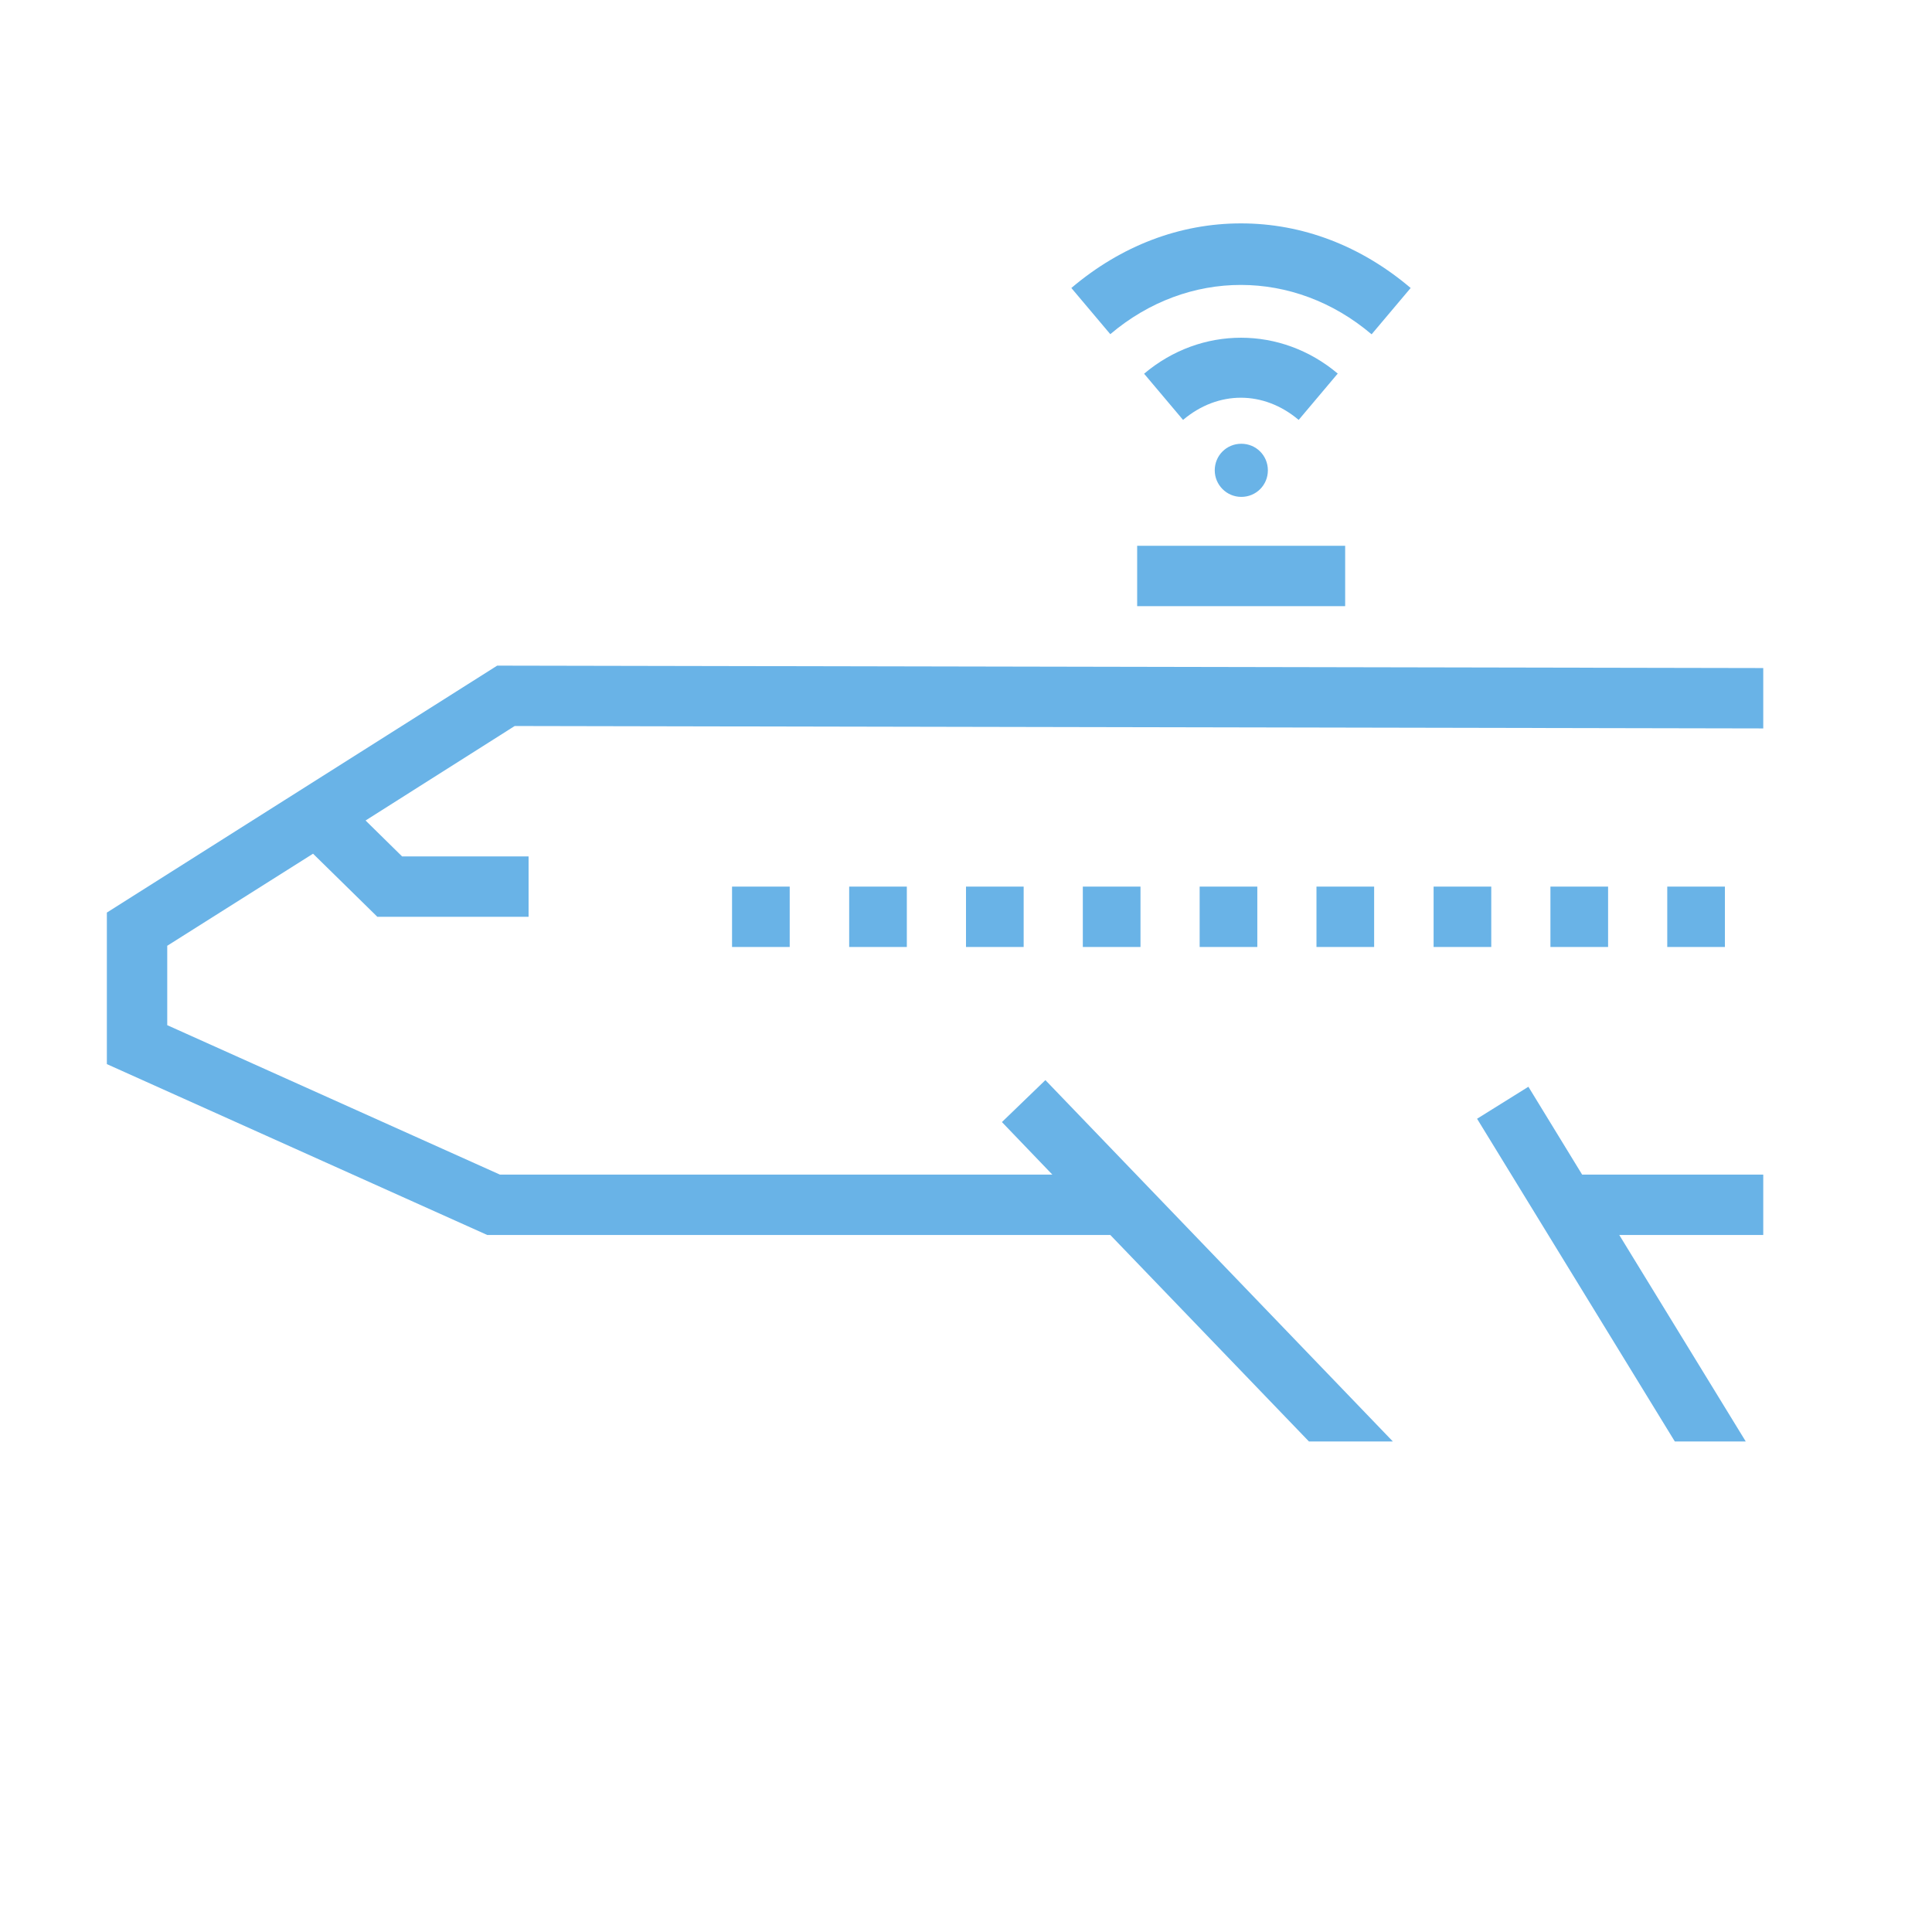
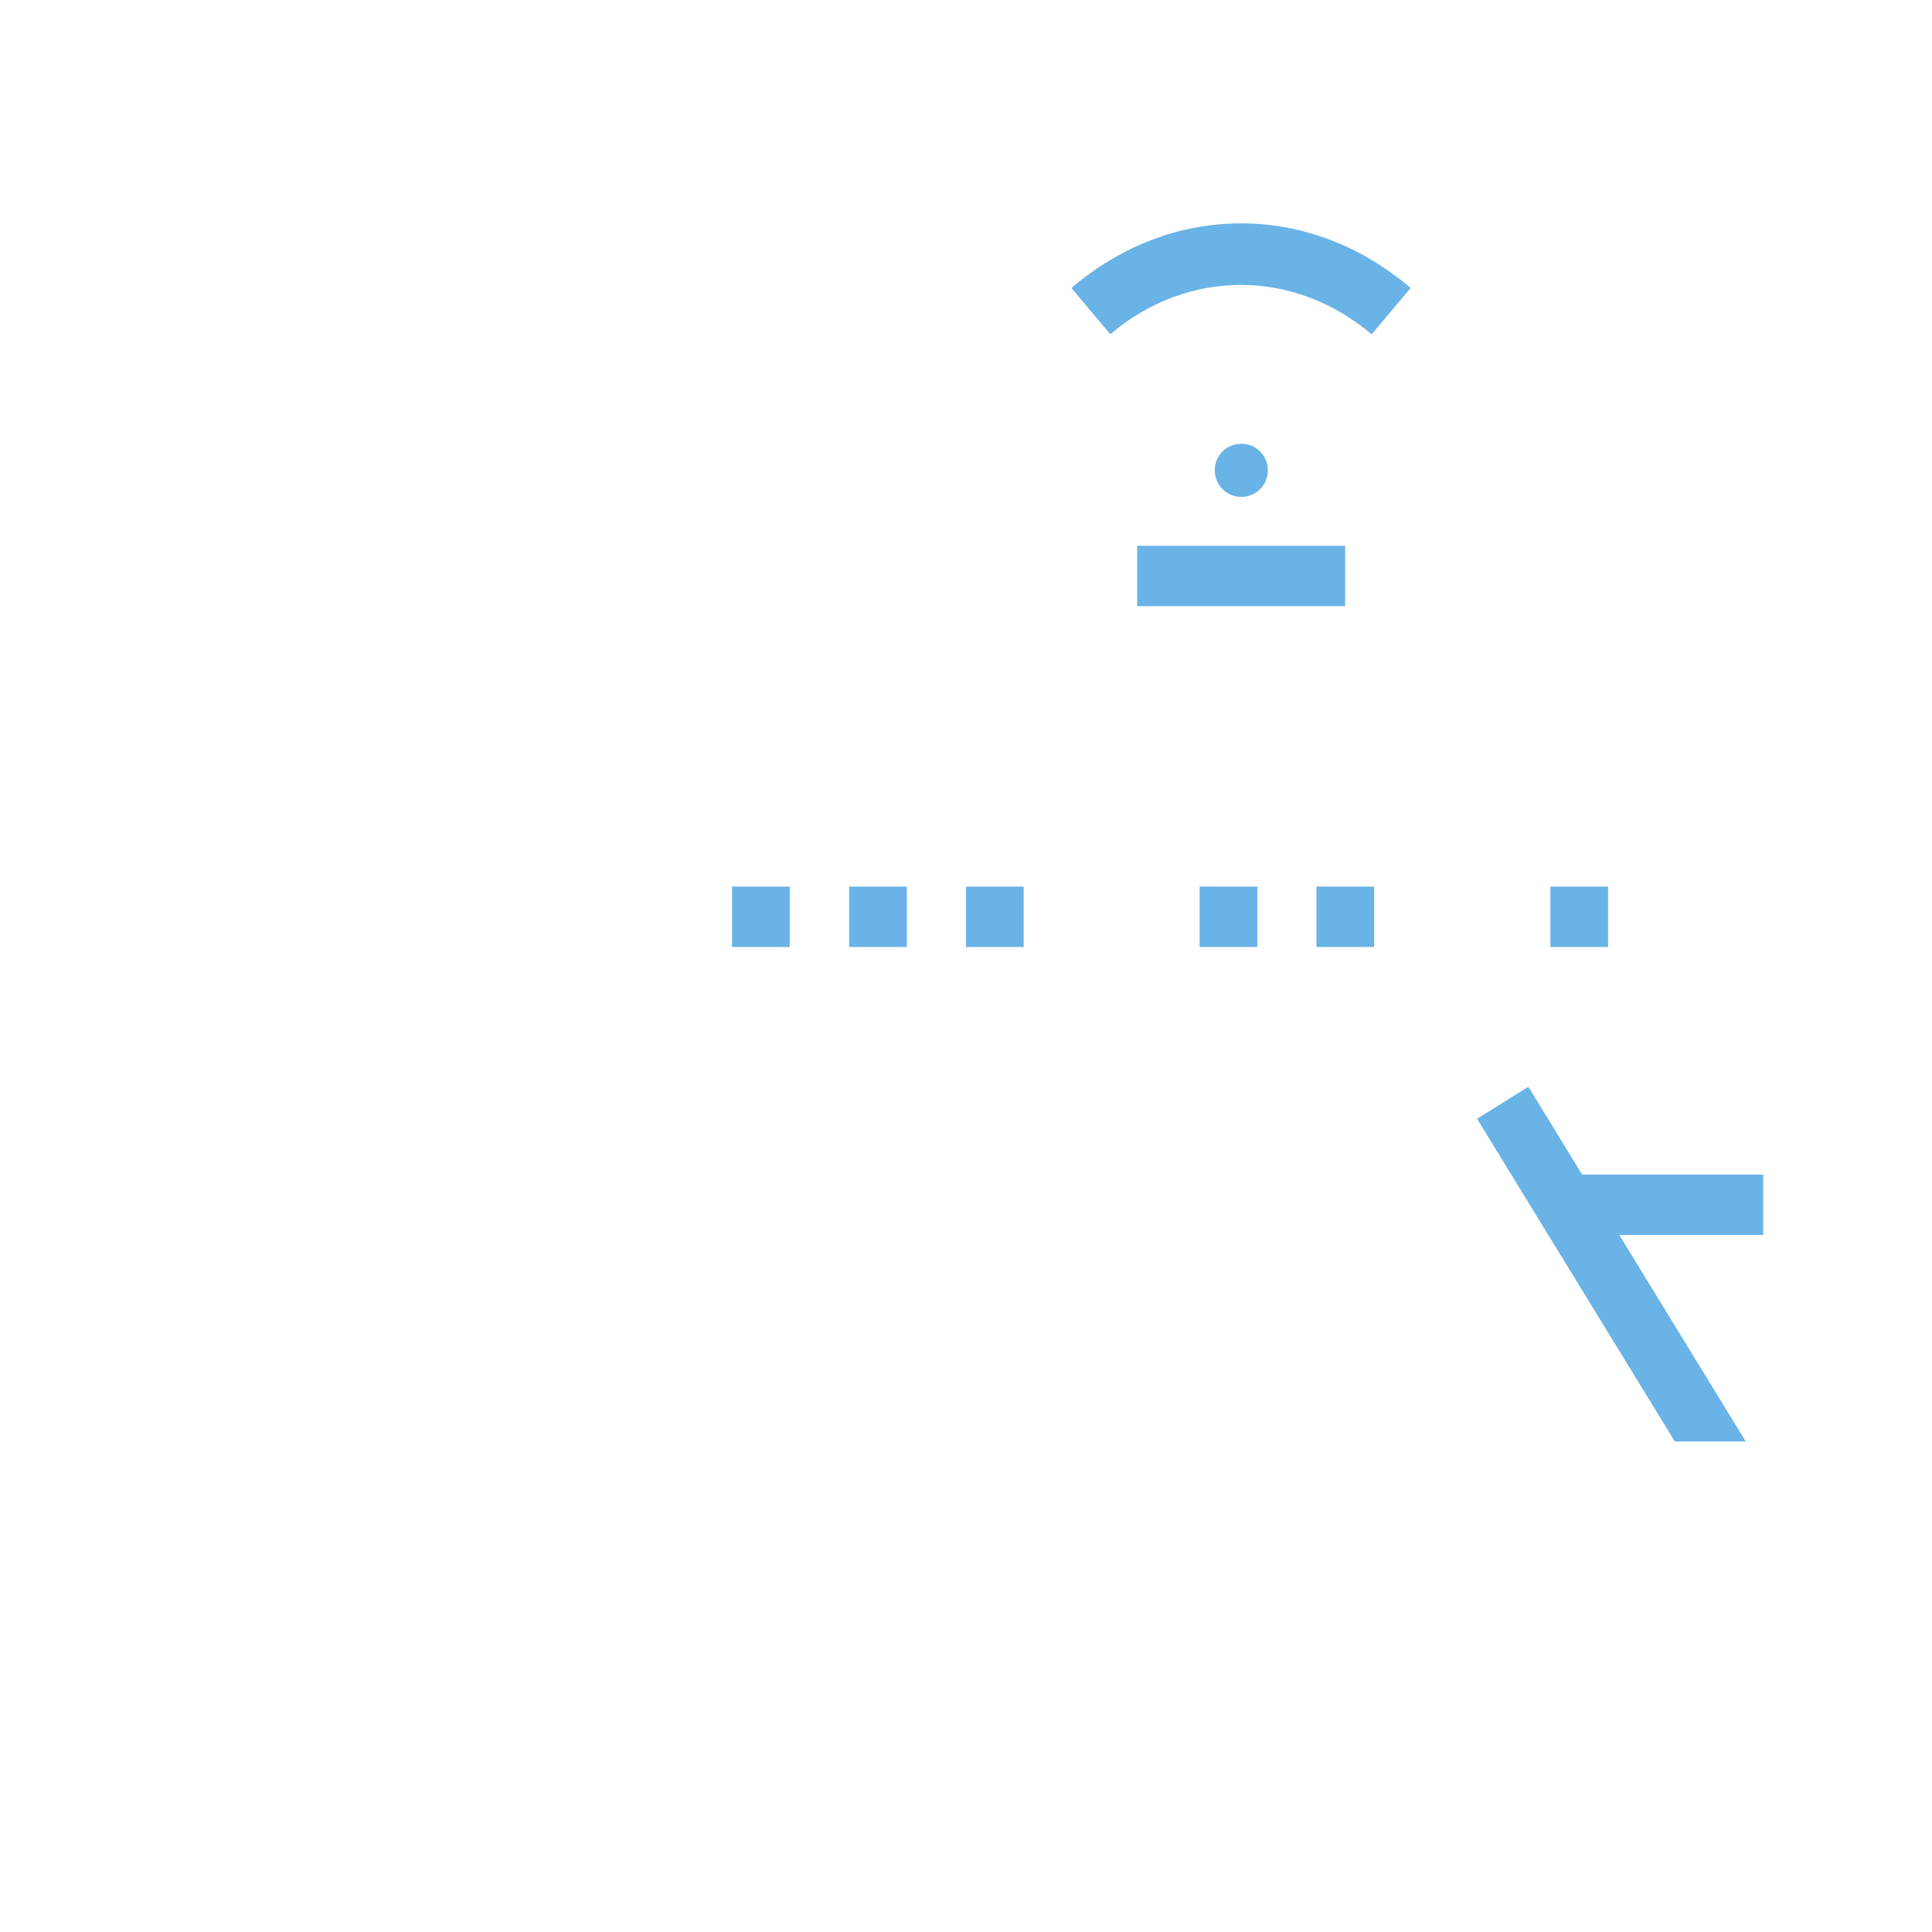
<svg xmlns="http://www.w3.org/2000/svg" id="ICONS" viewBox="0 0 64 64">
  <defs>
    <style>
      .cls-1 {
        fill: #69b3e7;
      }
    </style>
  </defs>
  <rect class="cls-1" x="37.67" y="18.08" width="6.89" height="2" />
-   <polygon class="cls-1" points="3.54 30.23 3.54 35.25 16.14 40.91 36.78 40.91 43.36 47.75 46.14 47.75 34.63 35.78 33.19 37.17 34.86 38.91 16.56 38.91 5.54 33.96 5.54 31.33 10.37 28.28 12.5 30.37 17.51 30.37 17.51 28.37 13.32 28.37 12.11 27.18 17.05 24.05 58.41 24.13 58.41 22.13 16.47 22.05 3.54 30.23" />
  <rect class="cls-1" x="24.25" y="29.37" width="1.91" height="2" />
  <rect class="cls-1" x="28.13" y="29.37" width="1.91" height="2" />
  <rect class="cls-1" x="32" y="29.37" width="1.91" height="2" />
-   <rect class="cls-1" x="35.87" y="29.37" width="1.91" height="2" />
  <rect class="cls-1" x="39.74" y="29.37" width="1.91" height="2" />
  <rect class="cls-1" x="43.61" y="29.37" width="1.91" height="2" />
-   <rect class="cls-1" x="47.49" y="29.37" width="1.91" height="2" />
  <rect class="cls-1" x="51.36" y="29.37" width="1.91" height="2" />
-   <rect class="cls-1" x="55.23" y="29.37" width="1.91" height="2" />
  <polygon class="cls-1" points="50.63 36 48.93 37.06 55.48 47.75 57.83 47.75 53.64 40.91 58.41 40.91 58.41 38.91 52.41 38.91 50.63 36" />
-   <path class="cls-1" d="m44.32,12.38c-1.88-1.59-4.54-1.59-6.42,0l1.29,1.53c1.16-.98,2.67-.98,3.83,0l1.29-1.53Z" />
  <path class="cls-1" d="m40.24,15.58c0,.48.39.88.88.88s.88-.39.88-.88-.39-.88-.88-.88-.88.39-.88.88Z" />
  <path class="cls-1" d="m45.44,11.07l1.29-1.53c-1.65-1.4-3.59-2.14-5.62-2.14s-3.97.74-5.62,2.14l1.29,1.53c2.57-2.18,6.09-2.17,8.65,0Z" />
</svg>